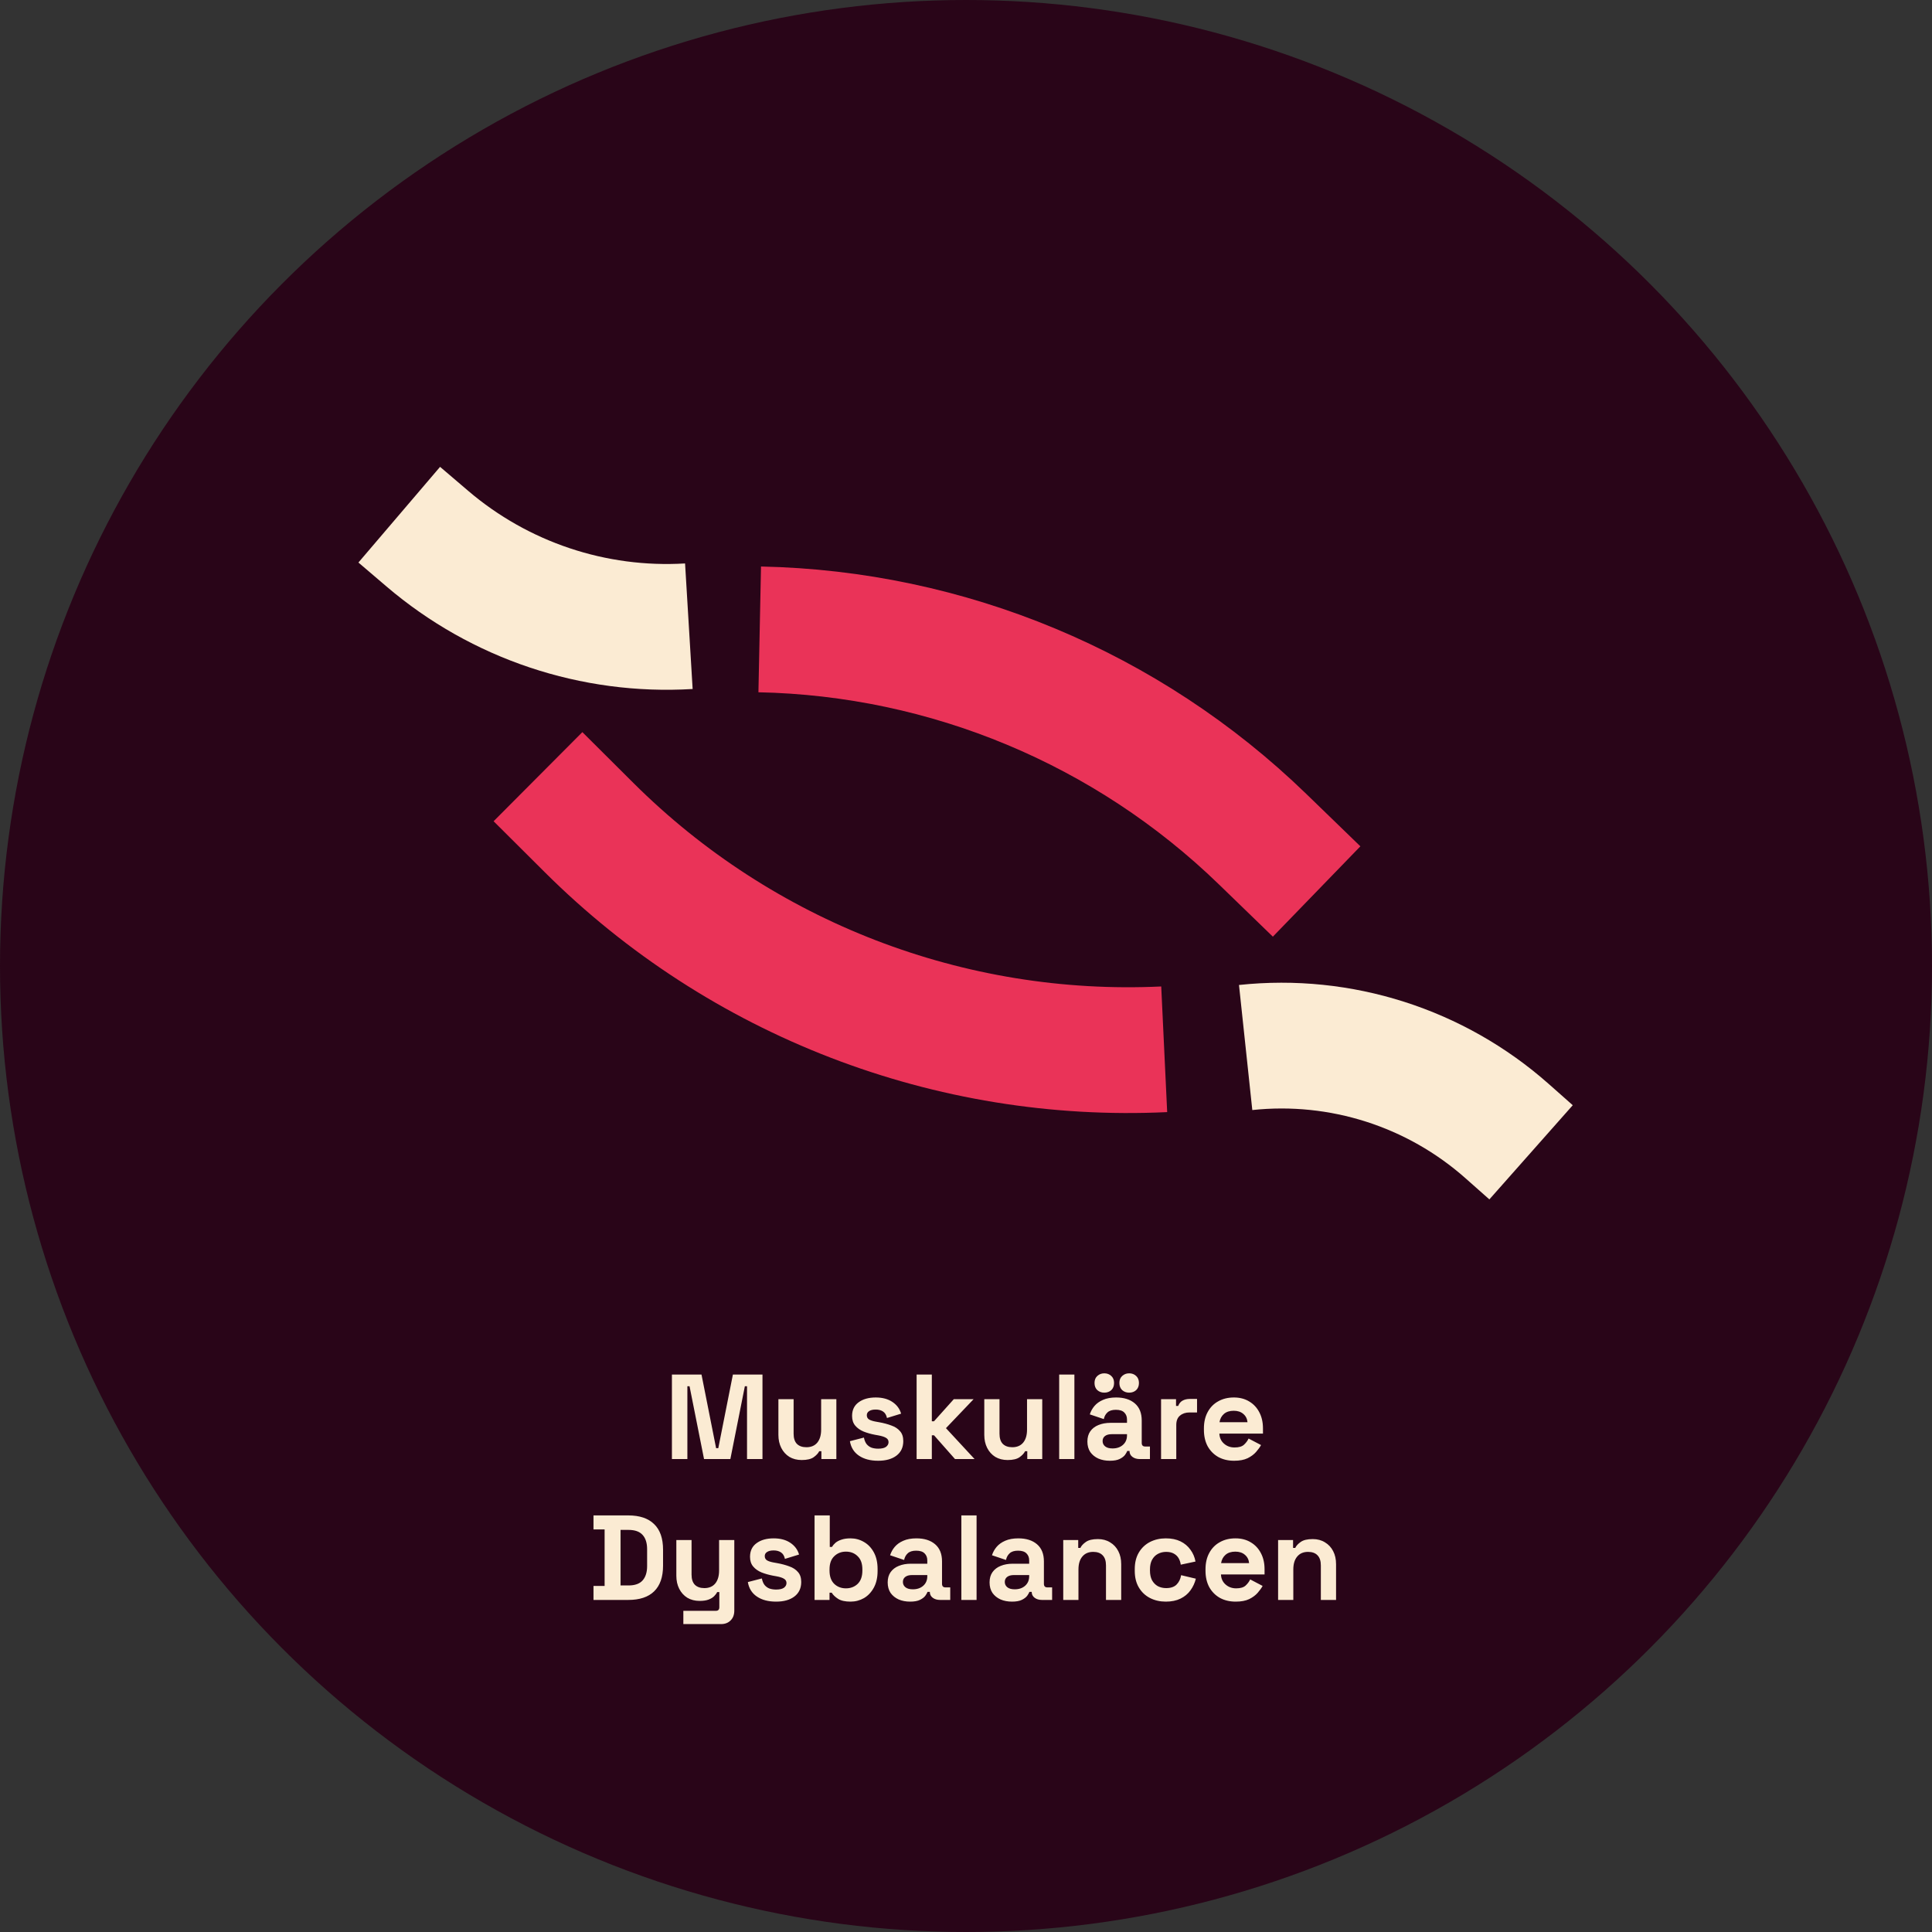
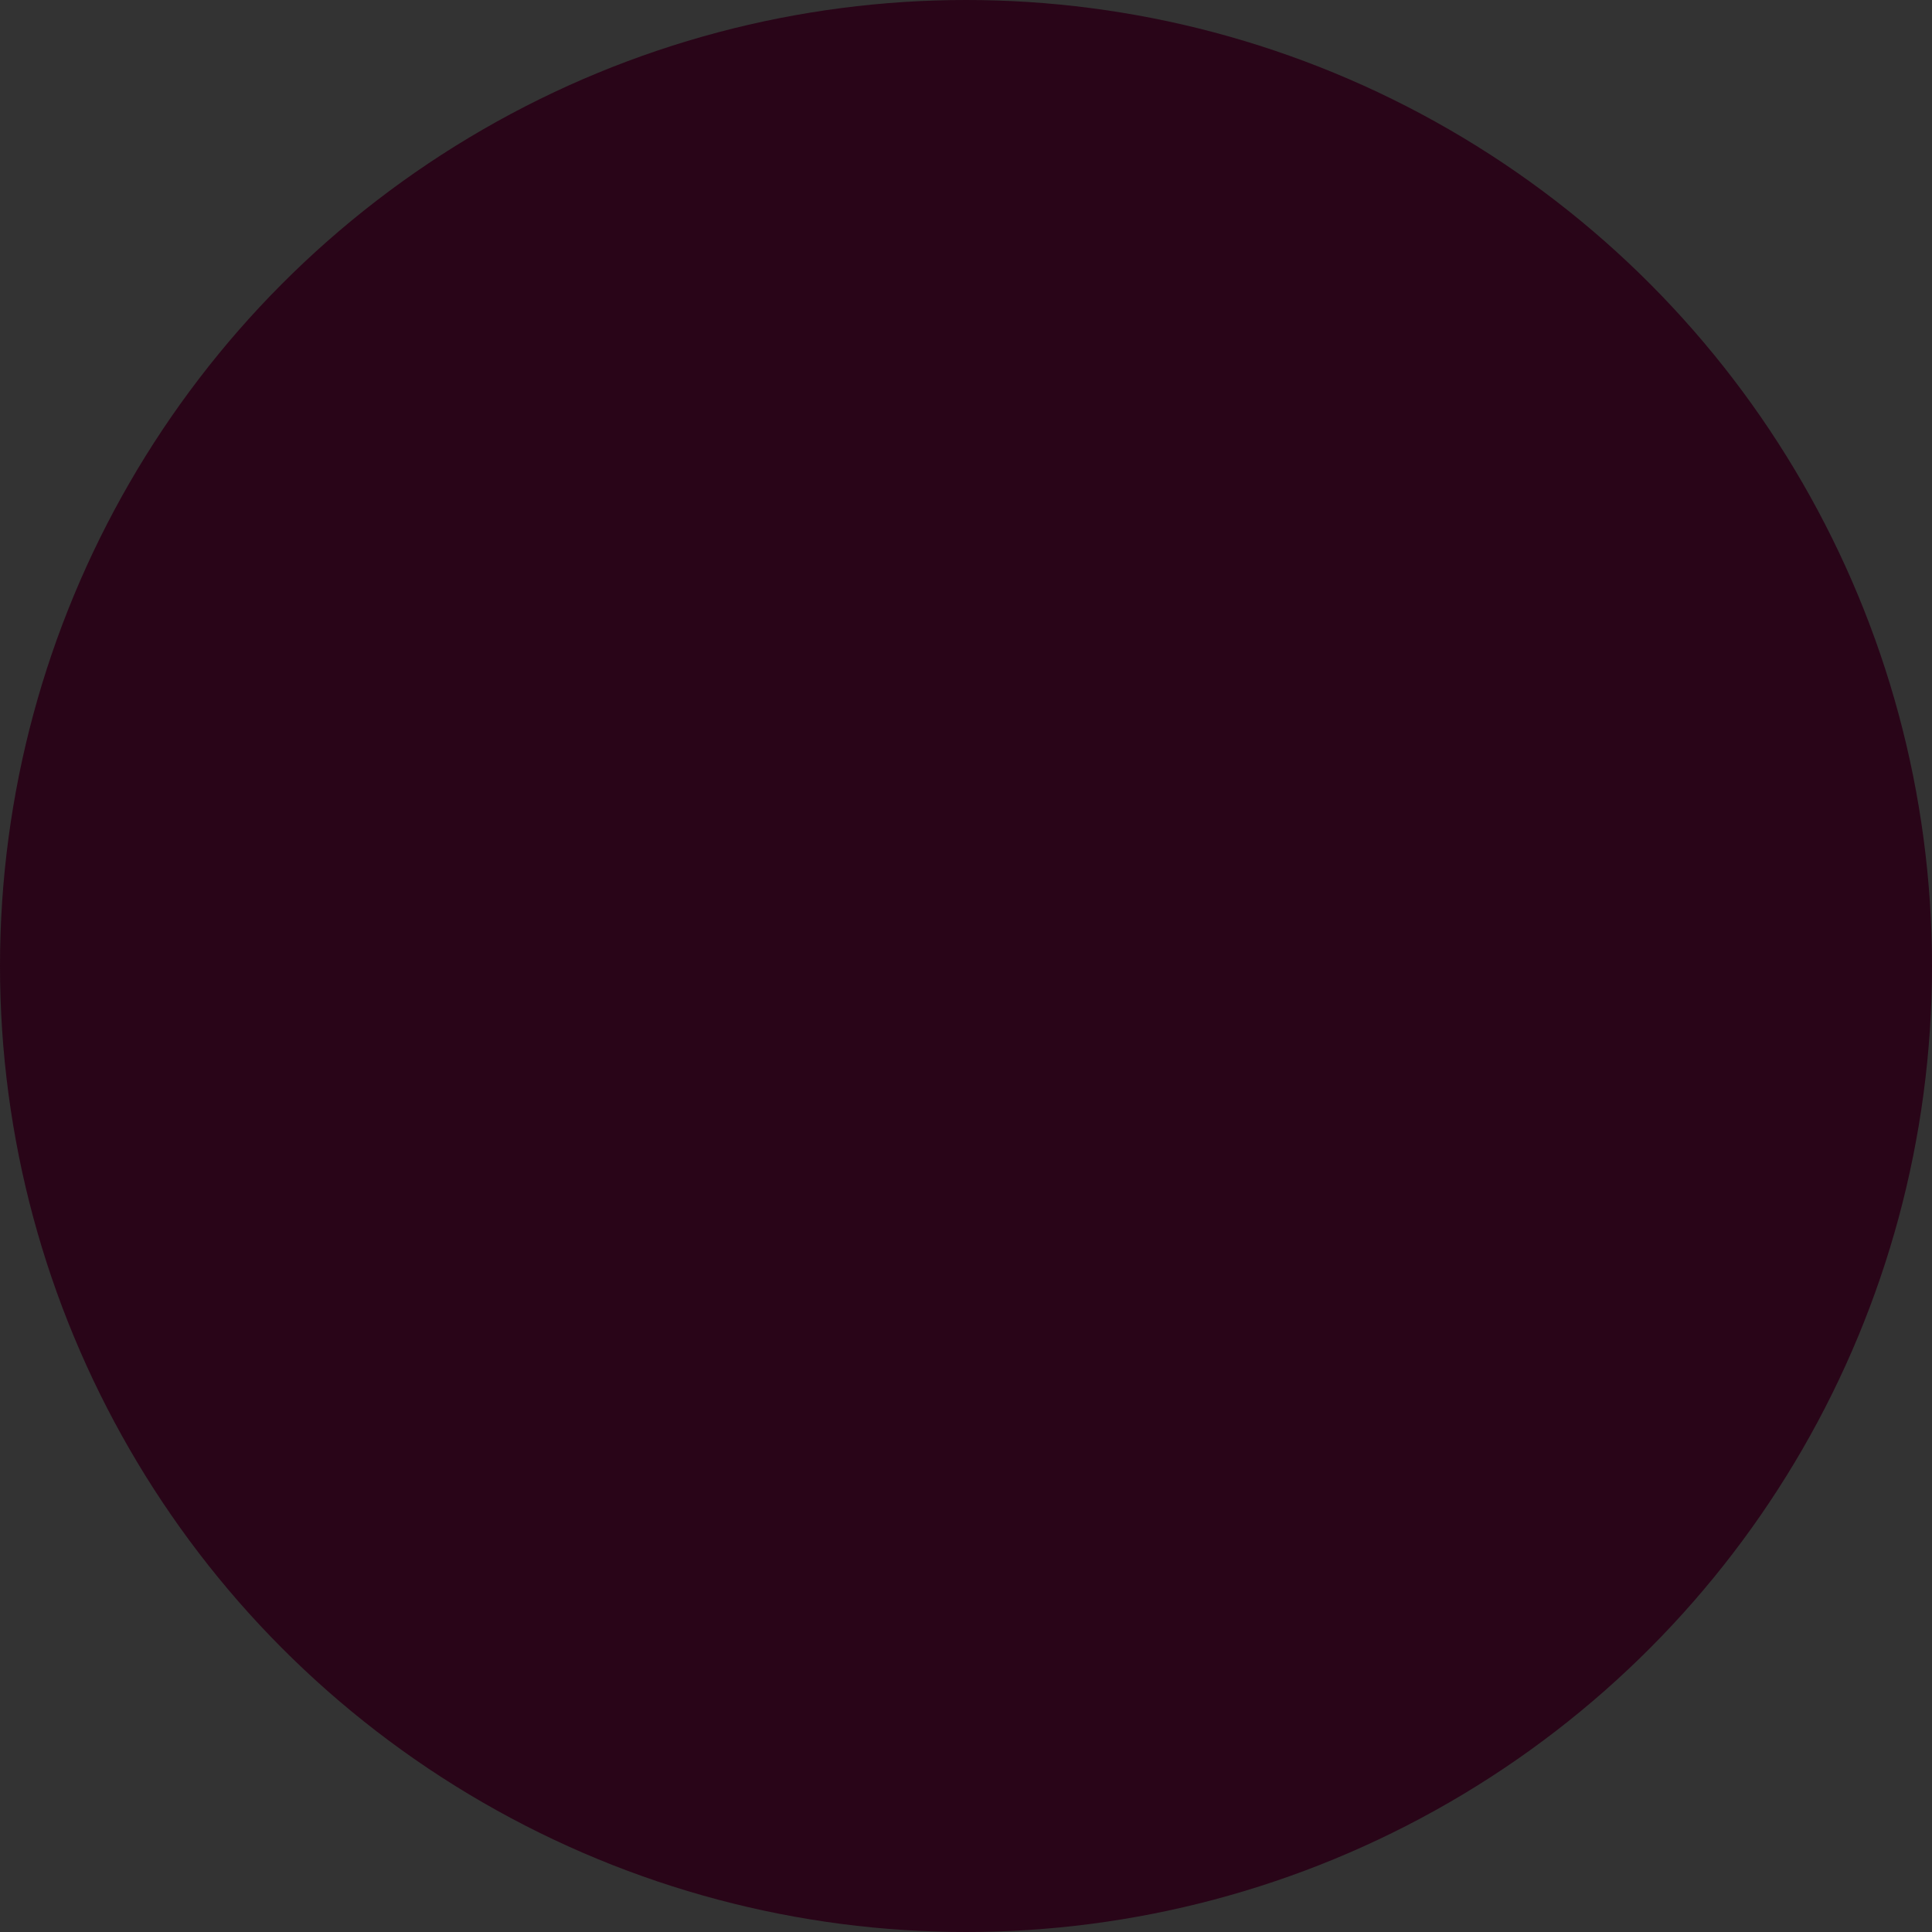
<svg xmlns="http://www.w3.org/2000/svg" viewBox="0 0 384 384" fill="none">
  <rect x="0" y="0" width="384" height="384" fill="#333333" stroke="none" />
  <circle cx="192" cy="192" r="192" fill="#290518" />
-   <path d="M133.549 290V273.2H139.429L142.333 287.84H142.765L145.669 273.2H151.549V290H148.477V275.528H148.045L145.165 290H139.933L137.053 275.528H136.621V290H133.549ZM159.345 290.192C158.417 290.192 157.601 289.984 156.897 289.568C156.209 289.136 155.673 288.544 155.289 287.792C154.905 287.04 154.713 286.176 154.713 285.2V278.096H157.737V284.96C157.737 285.856 157.953 286.528 158.385 286.976C158.833 287.424 159.465 287.648 160.281 287.648C161.209 287.648 161.929 287.344 162.441 286.736C162.953 286.112 163.209 285.248 163.209 284.144V278.096H166.233V290H163.257V288.44H162.825C162.633 288.84 162.273 289.232 161.745 289.616C161.217 290 160.417 290.192 159.345 290.192ZM174.542 290.336C172.99 290.336 171.718 290 170.726 289.328C169.734 288.656 169.134 287.696 168.926 286.448L171.71 285.728C171.822 286.288 172.006 286.728 172.262 287.048C172.534 287.368 172.862 287.6 173.246 287.744C173.646 287.872 174.078 287.936 174.542 287.936C175.246 287.936 175.766 287.816 176.102 287.576C176.438 287.32 176.606 287.008 176.606 286.64C176.606 286.272 176.446 285.992 176.126 285.8C175.806 285.592 175.294 285.424 174.59 285.296L173.918 285.176C173.086 285.016 172.326 284.8 171.638 284.528C170.95 284.24 170.398 283.848 169.982 283.352C169.566 282.856 169.358 282.216 169.358 281.432C169.358 280.248 169.79 279.344 170.654 278.72C171.518 278.08 172.654 277.76 174.062 277.76C175.39 277.76 176.494 278.056 177.374 278.648C178.254 279.24 178.83 280.016 179.102 280.976L176.294 281.84C176.166 281.232 175.902 280.8 175.502 280.544C175.118 280.288 174.638 280.16 174.062 280.16C173.486 280.16 173.046 280.264 172.742 280.472C172.438 280.664 172.286 280.936 172.286 281.288C172.286 281.672 172.446 281.96 172.766 282.152C173.086 282.328 173.518 282.464 174.062 282.56L174.734 282.68C175.63 282.84 176.438 283.056 177.158 283.328C177.894 283.584 178.47 283.96 178.886 284.456C179.318 284.936 179.534 285.592 179.534 286.424C179.534 287.672 179.078 288.64 178.166 289.328C177.27 290 176.062 290.336 174.542 290.336ZM182.184 290V273.2H185.208V282.488H185.64L189.576 278.096H193.512L188.016 283.856L193.704 290H189.816L185.64 285.272H185.208V290H182.184ZM200.267 290.192C199.339 290.192 198.523 289.984 197.819 289.568C197.131 289.136 196.595 288.544 196.211 287.792C195.827 287.04 195.635 286.176 195.635 285.2V278.096H198.659V284.96C198.659 285.856 198.875 286.528 199.307 286.976C199.755 287.424 200.387 287.648 201.203 287.648C202.131 287.648 202.851 287.344 203.363 286.736C203.875 286.112 204.131 285.248 204.131 284.144V278.096H207.155V290H204.179V288.44H203.747C203.555 288.84 203.195 289.232 202.667 289.616C202.139 290 201.339 290.192 200.267 290.192ZM210.52 290V273.2H213.544V290H210.52ZM220.591 290.336C219.743 290.336 218.983 290.192 218.311 289.904C217.639 289.6 217.103 289.168 216.703 288.608C216.319 288.032 216.127 287.336 216.127 286.52C216.127 285.704 216.319 285.024 216.703 284.48C217.103 283.92 217.647 283.504 218.335 283.232C219.039 282.944 219.839 282.8 220.735 282.8H223.999V282.128C223.999 281.568 223.823 281.112 223.471 280.76C223.119 280.392 222.559 280.208 221.791 280.208C221.039 280.208 220.479 280.384 220.111 280.736C219.743 281.072 219.503 281.512 219.391 282.056L216.607 281.12C216.799 280.512 217.103 279.96 217.519 279.464C217.951 278.952 218.519 278.544 219.223 278.24C219.943 277.92 220.815 277.76 221.839 277.76C223.407 277.76 224.647 278.152 225.559 278.936C226.471 279.72 226.927 280.856 226.927 282.344V286.784C226.927 287.264 227.151 287.504 227.599 287.504H228.559V290H226.543C225.951 290 225.463 289.856 225.079 289.568C224.695 289.28 224.503 288.896 224.503 288.416V288.392H224.047C223.983 288.584 223.839 288.84 223.615 289.16C223.391 289.464 223.039 289.736 222.559 289.976C222.079 290.216 221.423 290.336 220.591 290.336ZM221.119 287.888C221.967 287.888 222.655 287.656 223.183 287.192C223.727 286.712 223.999 286.08 223.999 285.296V285.056H220.951C220.391 285.056 219.951 285.176 219.631 285.416C219.311 285.656 219.151 285.992 219.151 286.424C219.151 286.856 219.319 287.208 219.655 287.48C219.991 287.752 220.479 287.888 221.119 287.888ZM224.431 276.8C223.887 276.8 223.423 276.632 223.039 276.296C222.671 275.944 222.487 275.472 222.487 274.88C222.487 274.288 222.671 273.824 223.039 273.488C223.423 273.136 223.887 272.96 224.431 272.96C224.991 272.96 225.455 273.136 225.823 273.488C226.191 273.824 226.375 274.288 226.375 274.88C226.375 275.472 226.191 275.944 225.823 276.296C225.455 276.632 224.991 276.8 224.431 276.8ZM219.487 276.8C218.943 276.8 218.479 276.632 218.095 276.296C217.727 275.944 217.543 275.472 217.543 274.88C217.543 274.288 217.727 273.824 218.095 273.488C218.479 273.136 218.943 272.96 219.487 272.96C220.047 272.96 220.511 273.136 220.879 273.488C221.247 273.824 221.431 274.288 221.431 274.88C221.431 275.472 221.247 275.944 220.879 276.296C220.511 276.632 220.047 276.8 219.487 276.8ZM230.77 290V278.096H233.746V279.44H234.178C234.354 278.96 234.642 278.608 235.042 278.384C235.458 278.16 235.938 278.048 236.482 278.048H237.922V280.736H236.434C235.666 280.736 235.034 280.944 234.538 281.36C234.042 281.76 233.794 282.384 233.794 283.232V290H230.77ZM245.288 290.336C244.104 290.336 243.056 290.088 242.144 289.592C241.248 289.08 240.544 288.368 240.032 287.456C239.536 286.528 239.288 285.44 239.288 284.192V283.904C239.288 282.656 239.536 281.576 240.032 280.664C240.528 279.736 241.224 279.024 242.12 278.528C243.016 278.016 244.056 277.76 245.24 277.76C246.408 277.76 247.424 278.024 248.288 278.552C249.152 279.064 249.824 279.784 250.304 280.712C250.784 281.624 251.024 282.688 251.024 283.904V284.936H242.36C242.392 285.752 242.696 286.416 243.272 286.928C243.848 287.44 244.552 287.696 245.384 287.696C246.232 287.696 246.856 287.512 247.256 287.144C247.656 286.776 247.96 286.368 248.168 285.92L250.64 287.216C250.416 287.632 250.088 288.088 249.656 288.584C249.24 289.064 248.68 289.48 247.976 289.832C247.272 290.168 246.376 290.336 245.288 290.336ZM242.384 282.68H247.952C247.888 281.992 247.608 281.44 247.112 281.024C246.632 280.608 246 280.4 245.216 280.4C244.4 280.4 243.752 280.608 243.272 281.024C242.792 281.44 242.496 281.992 242.384 282.68ZM117.963 318V315.216H120.171V303.984H117.963V301.2H124.875C127.131 301.2 128.843 301.776 130.011 302.928C131.195 304.064 131.787 305.76 131.787 308.016V311.184C131.787 313.44 131.195 315.144 130.011 316.296C128.843 317.432 127.131 318 124.875 318H117.963ZM123.339 315.12H124.923C126.203 315.12 127.139 314.784 127.731 314.112C128.323 313.44 128.619 312.496 128.619 311.28V307.92C128.619 306.688 128.323 305.744 127.731 305.088C127.139 304.416 126.203 304.08 124.923 304.08H123.339V315.12ZM135.82 322.8V320.16H142.3C142.748 320.16 142.972 319.92 142.972 319.44V316.44H142.54C142.412 316.712 142.212 316.984 141.94 317.256C141.668 317.528 141.3 317.752 140.836 317.928C140.372 318.104 139.78 318.192 139.06 318.192C138.132 318.192 137.316 317.984 136.612 317.568C135.924 317.136 135.388 316.544 135.004 315.792C134.62 315.04 134.428 314.176 134.428 313.2V306.096H137.452V312.96C137.452 313.856 137.668 314.528 138.1 314.976C138.548 315.424 139.18 315.648 139.996 315.648C140.924 315.648 141.644 315.344 142.156 314.736C142.668 314.112 142.924 313.248 142.924 312.144V306.096H145.948V320.112C145.948 320.928 145.708 321.576 145.228 322.056C144.748 322.552 144.108 322.8 143.308 322.8H135.82ZM154.257 318.336C152.705 318.336 151.433 318 150.441 317.328C149.449 316.656 148.849 315.696 148.641 314.448L151.425 313.728C151.537 314.288 151.721 314.728 151.977 315.048C152.249 315.368 152.577 315.6 152.961 315.744C153.361 315.872 153.793 315.936 154.257 315.936C154.961 315.936 155.481 315.816 155.817 315.576C156.153 315.32 156.321 315.008 156.321 314.64C156.321 314.272 156.161 313.992 155.841 313.8C155.521 313.592 155.009 313.424 154.305 313.296L153.633 313.176C152.801 313.016 152.041 312.8 151.353 312.528C150.665 312.24 150.113 311.848 149.697 311.352C149.281 310.856 149.073 310.216 149.073 309.432C149.073 308.248 149.505 307.344 150.369 306.72C151.233 306.08 152.369 305.76 153.777 305.76C155.105 305.76 156.209 306.056 157.089 306.648C157.969 307.24 158.545 308.016 158.817 308.976L156.009 309.84C155.881 309.232 155.617 308.8 155.217 308.544C154.833 308.288 154.353 308.16 153.777 308.16C153.201 308.16 152.761 308.264 152.457 308.472C152.153 308.664 152.001 308.936 152.001 309.288C152.001 309.672 152.161 309.96 152.481 310.152C152.801 310.328 153.233 310.464 153.777 310.56L154.449 310.68C155.345 310.84 156.153 311.056 156.873 311.328C157.609 311.584 158.185 311.96 158.601 312.456C159.033 312.936 159.249 313.592 159.249 314.424C159.249 315.672 158.793 316.64 157.881 317.328C156.985 318 155.777 318.336 154.257 318.336ZM169.051 318.336C167.979 318.336 167.155 318.152 166.579 317.784C166.003 317.416 165.579 317.008 165.307 316.56H164.875V318H161.899V301.2H164.923V307.464H165.355C165.531 307.176 165.763 306.904 166.051 306.648C166.355 306.392 166.747 306.184 167.227 306.024C167.723 305.848 168.331 305.76 169.051 305.76C170.011 305.76 170.899 306 171.715 306.48C172.531 306.944 173.187 307.632 173.683 308.544C174.179 309.456 174.427 310.56 174.427 311.856V312.24C174.427 313.536 174.179 314.64 173.683 315.552C173.187 316.464 172.531 317.16 171.715 317.64C170.899 318.104 170.011 318.336 169.051 318.336ZM168.139 315.696C169.067 315.696 169.843 315.4 170.467 314.808C171.091 314.2 171.403 313.32 171.403 312.168V311.928C171.403 310.776 171.091 309.904 170.467 309.312C169.859 308.704 169.083 308.4 168.139 308.4C167.211 308.4 166.435 308.704 165.811 309.312C165.187 309.904 164.875 310.776 164.875 311.928V312.168C164.875 313.32 165.187 314.2 165.811 314.808C166.435 315.4 167.211 315.696 168.139 315.696ZM180.899 318.336C180.051 318.336 179.291 318.192 178.619 317.904C177.947 317.6 177.411 317.168 177.011 316.608C176.627 316.032 176.435 315.336 176.435 314.52C176.435 313.704 176.627 313.024 177.011 312.48C177.411 311.92 177.955 311.504 178.643 311.232C179.347 310.944 180.147 310.8 181.043 310.8H184.307V310.128C184.307 309.568 184.131 309.112 183.779 308.76C183.427 308.392 182.867 308.208 182.099 308.208C181.347 308.208 180.787 308.384 180.419 308.736C180.051 309.072 179.811 309.512 179.699 310.056L176.915 309.12C177.107 308.512 177.411 307.96 177.827 307.464C178.259 306.952 178.827 306.544 179.531 306.24C180.251 305.92 181.123 305.76 182.147 305.76C183.715 305.76 184.955 306.152 185.867 306.936C186.779 307.72 187.235 308.856 187.235 310.344V314.784C187.235 315.264 187.459 315.504 187.907 315.504H188.867V318H186.851C186.259 318 185.771 317.856 185.387 317.568C185.003 317.28 184.811 316.896 184.811 316.416V316.392H184.355C184.291 316.584 184.147 316.84 183.923 317.16C183.699 317.464 183.347 317.736 182.867 317.976C182.387 318.216 181.731 318.336 180.899 318.336ZM181.427 315.888C182.275 315.888 182.963 315.656 183.491 315.192C184.035 314.712 184.307 314.08 184.307 313.296V313.056H181.259C180.699 313.056 180.259 313.176 179.939 313.416C179.619 313.656 179.459 313.992 179.459 314.424C179.459 314.856 179.627 315.208 179.963 315.48C180.299 315.752 180.787 315.888 181.427 315.888ZM191.078 318V301.2H194.102V318H191.078ZM201.149 318.336C200.301 318.336 199.541 318.192 198.869 317.904C198.197 317.6 197.661 317.168 197.261 316.608C196.877 316.032 196.685 315.336 196.685 314.52C196.685 313.704 196.877 313.024 197.261 312.48C197.661 311.92 198.205 311.504 198.893 311.232C199.597 310.944 200.397 310.8 201.293 310.8H204.557V310.128C204.557 309.568 204.381 309.112 204.029 308.76C203.677 308.392 203.117 308.208 202.349 308.208C201.597 308.208 201.037 308.384 200.669 308.736C200.301 309.072 200.061 309.512 199.949 310.056L197.165 309.12C197.357 308.512 197.661 307.96 198.077 307.464C198.509 306.952 199.077 306.544 199.781 306.24C200.501 305.92 201.373 305.76 202.397 305.76C203.965 305.76 205.205 306.152 206.117 306.936C207.029 307.72 207.485 308.856 207.485 310.344V314.784C207.485 315.264 207.709 315.504 208.157 315.504H209.117V318H207.101C206.509 318 206.021 317.856 205.637 317.568C205.253 317.28 205.061 316.896 205.061 316.416V316.392H204.605C204.541 316.584 204.397 316.84 204.173 317.16C203.949 317.464 203.597 317.736 203.117 317.976C202.637 318.216 201.981 318.336 201.149 318.336ZM201.677 315.888C202.525 315.888 203.213 315.656 203.741 315.192C204.285 314.712 204.557 314.08 204.557 313.296V313.056H201.509C200.949 313.056 200.509 313.176 200.189 313.416C199.869 313.656 199.709 313.992 199.709 314.424C199.709 314.856 199.877 315.208 200.213 315.48C200.549 315.752 201.037 315.888 201.677 315.888ZM211.328 318V306.096H214.304V307.656H214.736C214.928 307.24 215.288 306.848 215.816 306.48C216.344 306.096 217.144 305.904 218.216 305.904C219.144 305.904 219.952 306.12 220.64 306.552C221.344 306.968 221.888 307.552 222.272 308.304C222.656 309.04 222.848 309.904 222.848 310.896V318H219.824V311.136C219.824 310.24 219.6 309.568 219.152 309.12C218.72 308.672 218.096 308.448 217.28 308.448C216.352 308.448 215.632 308.76 215.12 309.384C214.608 309.992 214.352 310.848 214.352 311.952V318H211.328ZM231.71 318.336C230.558 318.336 229.51 318.096 228.566 317.616C227.638 317.136 226.902 316.44 226.358 315.528C225.814 314.616 225.542 313.512 225.542 312.216V311.88C225.542 310.584 225.814 309.48 226.358 308.568C226.902 307.656 227.638 306.96 228.566 306.48C229.51 306 230.558 305.76 231.71 305.76C232.846 305.76 233.822 305.96 234.638 306.36C235.454 306.76 236.11 307.312 236.606 308.016C237.118 308.704 237.454 309.488 237.614 310.368L234.686 310.992C234.622 310.512 234.478 310.08 234.254 309.696C234.03 309.312 233.71 309.008 233.294 308.784C232.894 308.56 232.39 308.448 231.782 308.448C231.174 308.448 230.622 308.584 230.126 308.856C229.646 309.112 229.262 309.504 228.974 310.032C228.702 310.544 228.566 311.176 228.566 311.928V312.168C228.566 312.92 228.702 313.56 228.974 314.088C229.262 314.6 229.646 314.992 230.126 315.264C230.622 315.52 231.174 315.648 231.782 315.648C232.694 315.648 233.382 315.416 233.846 314.952C234.326 314.472 234.63 313.848 234.758 313.08L237.686 313.776C237.478 314.624 237.118 315.4 236.606 316.104C236.11 316.792 235.454 317.336 234.638 317.736C233.822 318.136 232.846 318.336 231.71 318.336ZM245.604 318.336C244.42 318.336 243.372 318.088 242.46 317.592C241.564 317.08 240.86 316.368 240.348 315.456C239.852 314.528 239.604 313.44 239.604 312.192V311.904C239.604 310.656 239.852 309.576 240.348 308.664C240.844 307.736 241.54 307.024 242.436 306.528C243.332 306.016 244.372 305.76 245.556 305.76C246.724 305.76 247.74 306.024 248.604 306.552C249.468 307.064 250.14 307.784 250.62 308.712C251.1 309.624 251.34 310.688 251.34 311.904V312.936H242.676C242.708 313.752 243.012 314.416 243.588 314.928C244.164 315.44 244.868 315.696 245.7 315.696C246.548 315.696 247.172 315.512 247.572 315.144C247.972 314.776 248.276 314.368 248.484 313.92L250.956 315.216C250.732 315.632 250.404 316.088 249.972 316.584C249.556 317.064 248.996 317.48 248.292 317.832C247.588 318.168 246.692 318.336 245.604 318.336ZM242.7 310.68H248.268C248.204 309.992 247.924 309.44 247.428 309.024C246.948 308.608 246.316 308.4 245.532 308.4C244.716 308.4 244.068 308.608 243.588 309.024C243.108 309.44 242.812 309.992 242.7 310.68ZM254.032 318V306.096H257.008V307.656H257.44C257.632 307.24 257.992 306.848 258.52 306.48C259.048 306.096 259.848 305.904 260.92 305.904C261.848 305.904 262.656 306.12 263.344 306.552C264.048 306.968 264.592 307.552 264.976 308.304C265.36 309.04 265.552 309.904 265.552 310.896V318H262.528V311.136C262.528 310.24 262.304 309.568 261.856 309.12C261.424 308.672 260.8 308.448 259.984 308.448C259.056 308.448 258.336 308.76 257.824 309.384C257.312 309.992 257.056 310.848 257.056 311.952V318H254.032Z" fill="#FBEBD3" />
-   <path d="M79.354 102.299L84.939 107.065C99.36 119.372 117.991 125.609 136.915 124.467V124.467" stroke="#FBEBD3" stroke-width="25" />
-   <path d="M106.928 154.372L117.068 164.471C147.291 194.574 188.785 210.573 231.394 208.554V208.554" stroke="#EA3358" stroke-width="25" />
-   <path d="M261.688 177.191L250.921 166.76C224.072 140.749 188.374 125.864 151 125.096V125.096" stroke="#EA3358" stroke-width="25" />
-   <path d="M304.31 229.03L299.54 224.807C285.323 212.218 266.465 206.191 247.582 208.201V208.201" stroke="#FBEBD3" stroke-width="25" />
</svg>